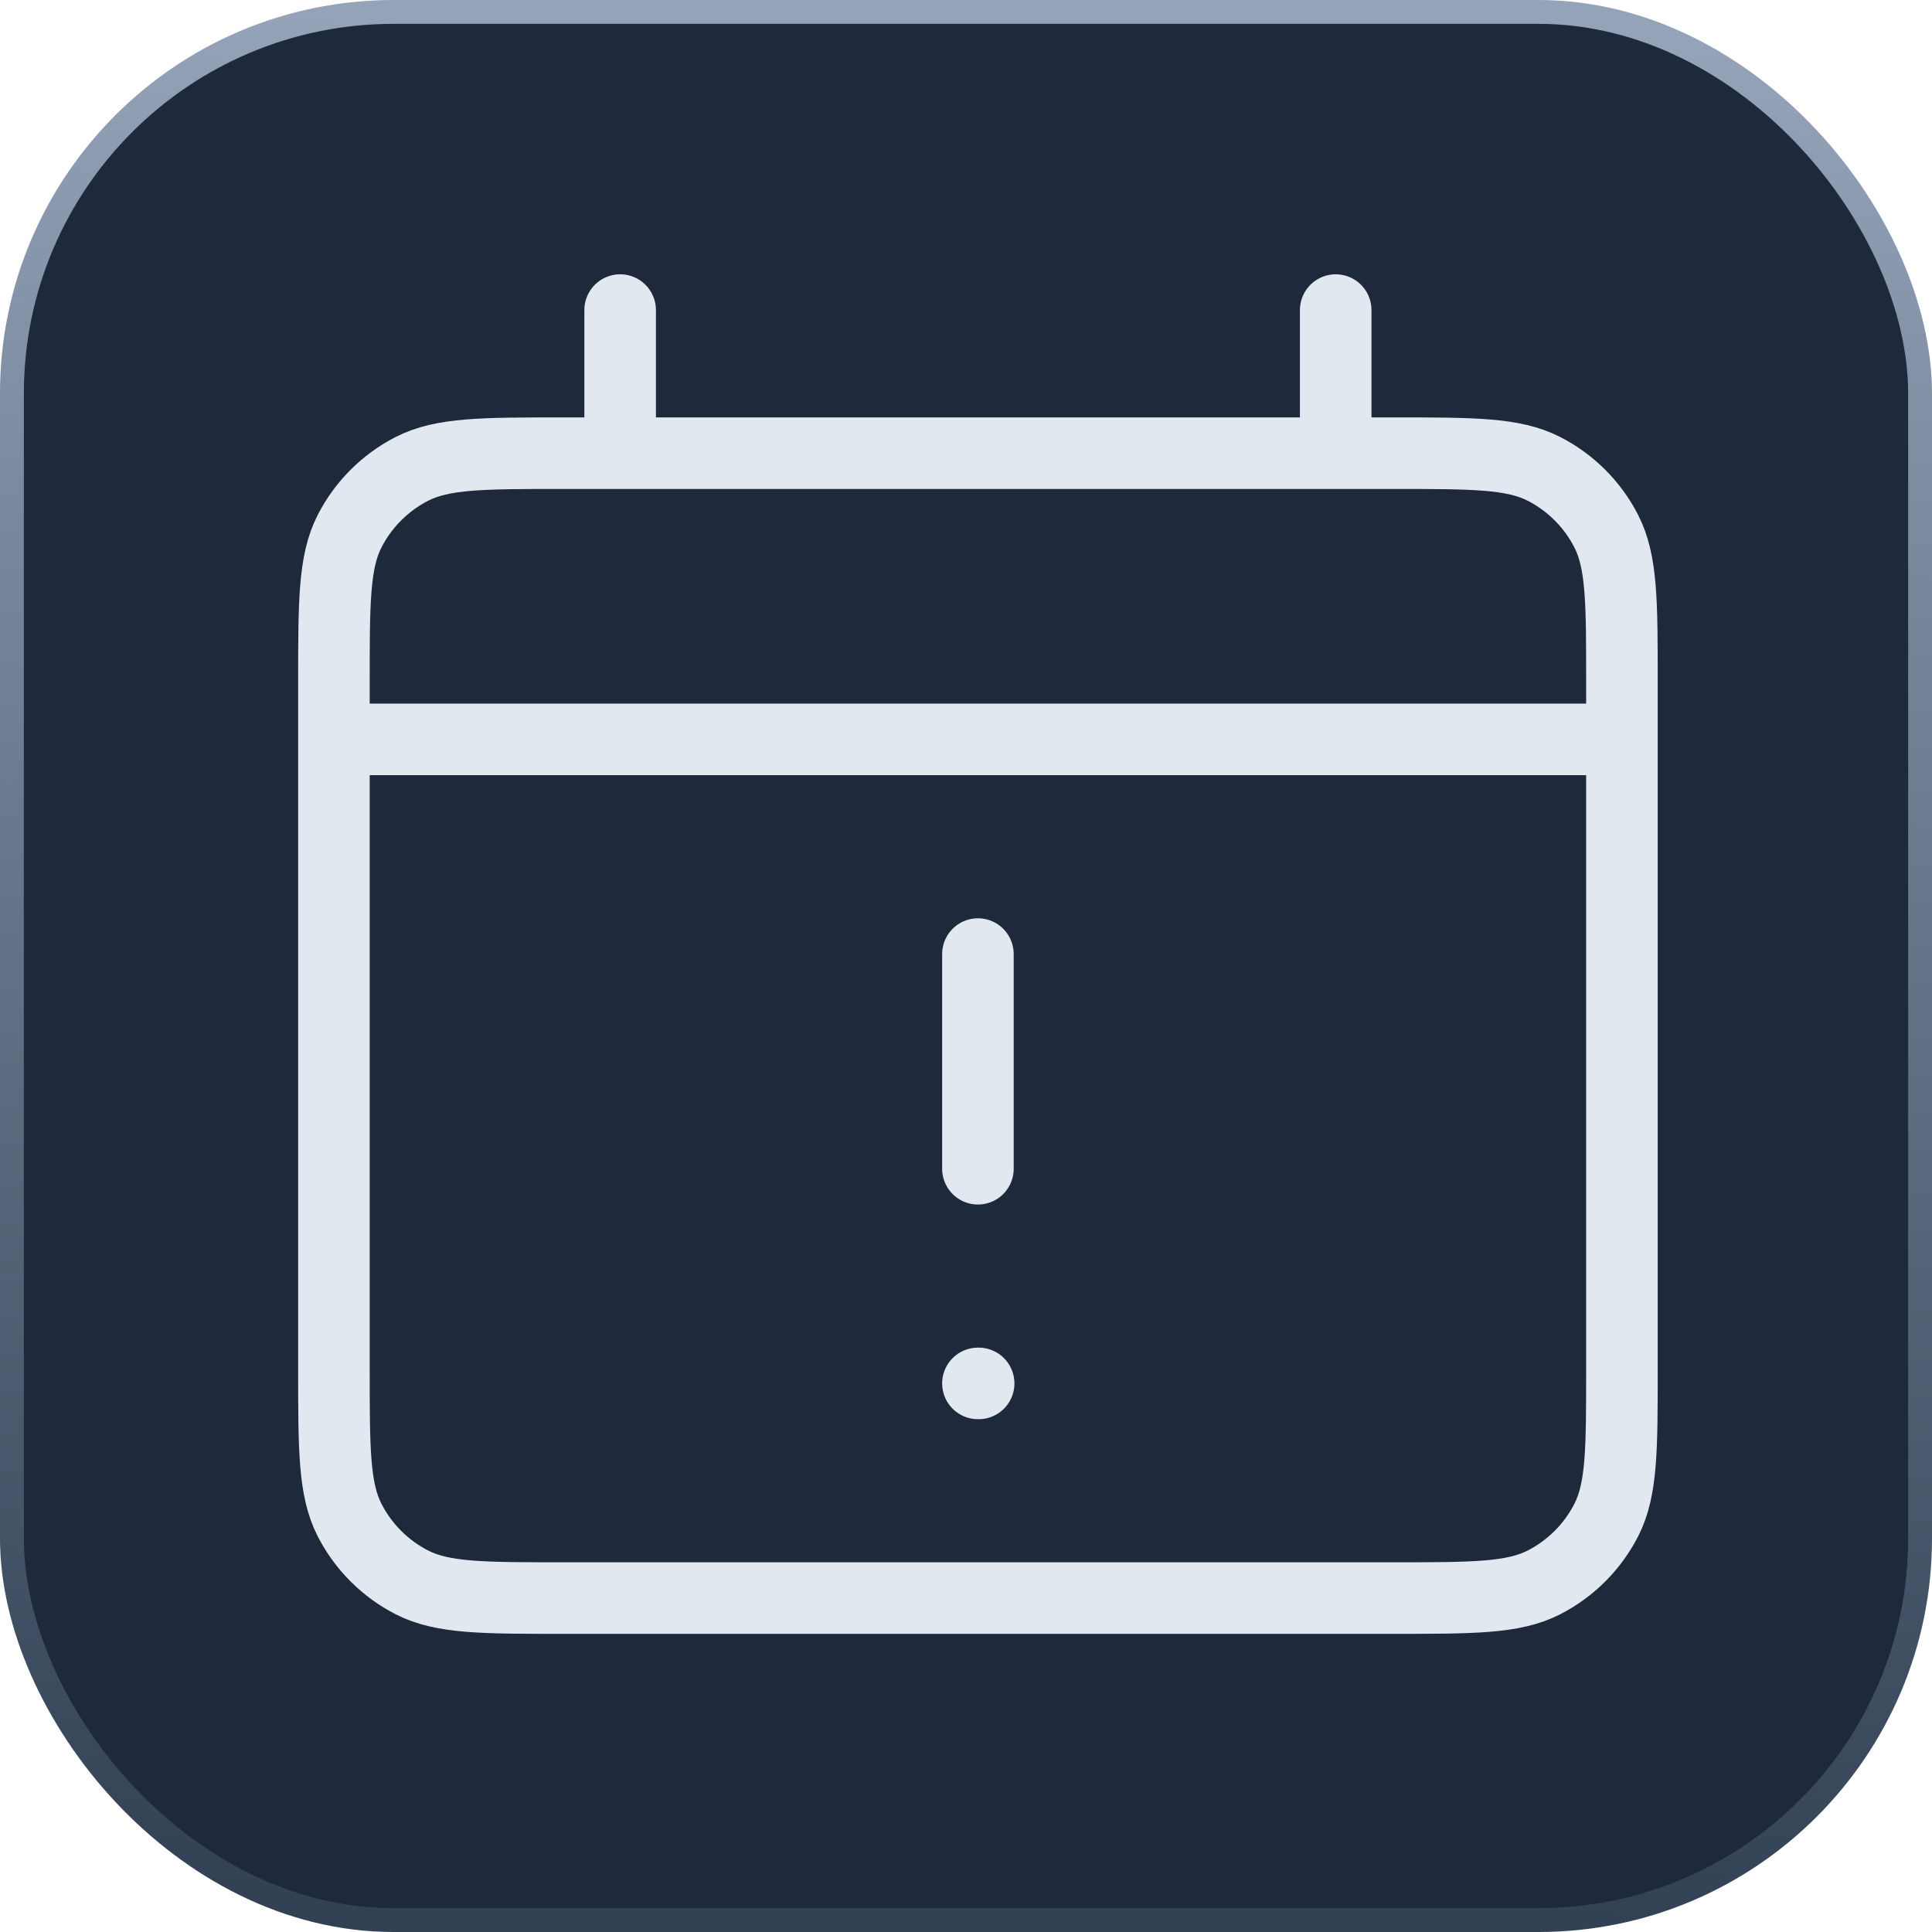
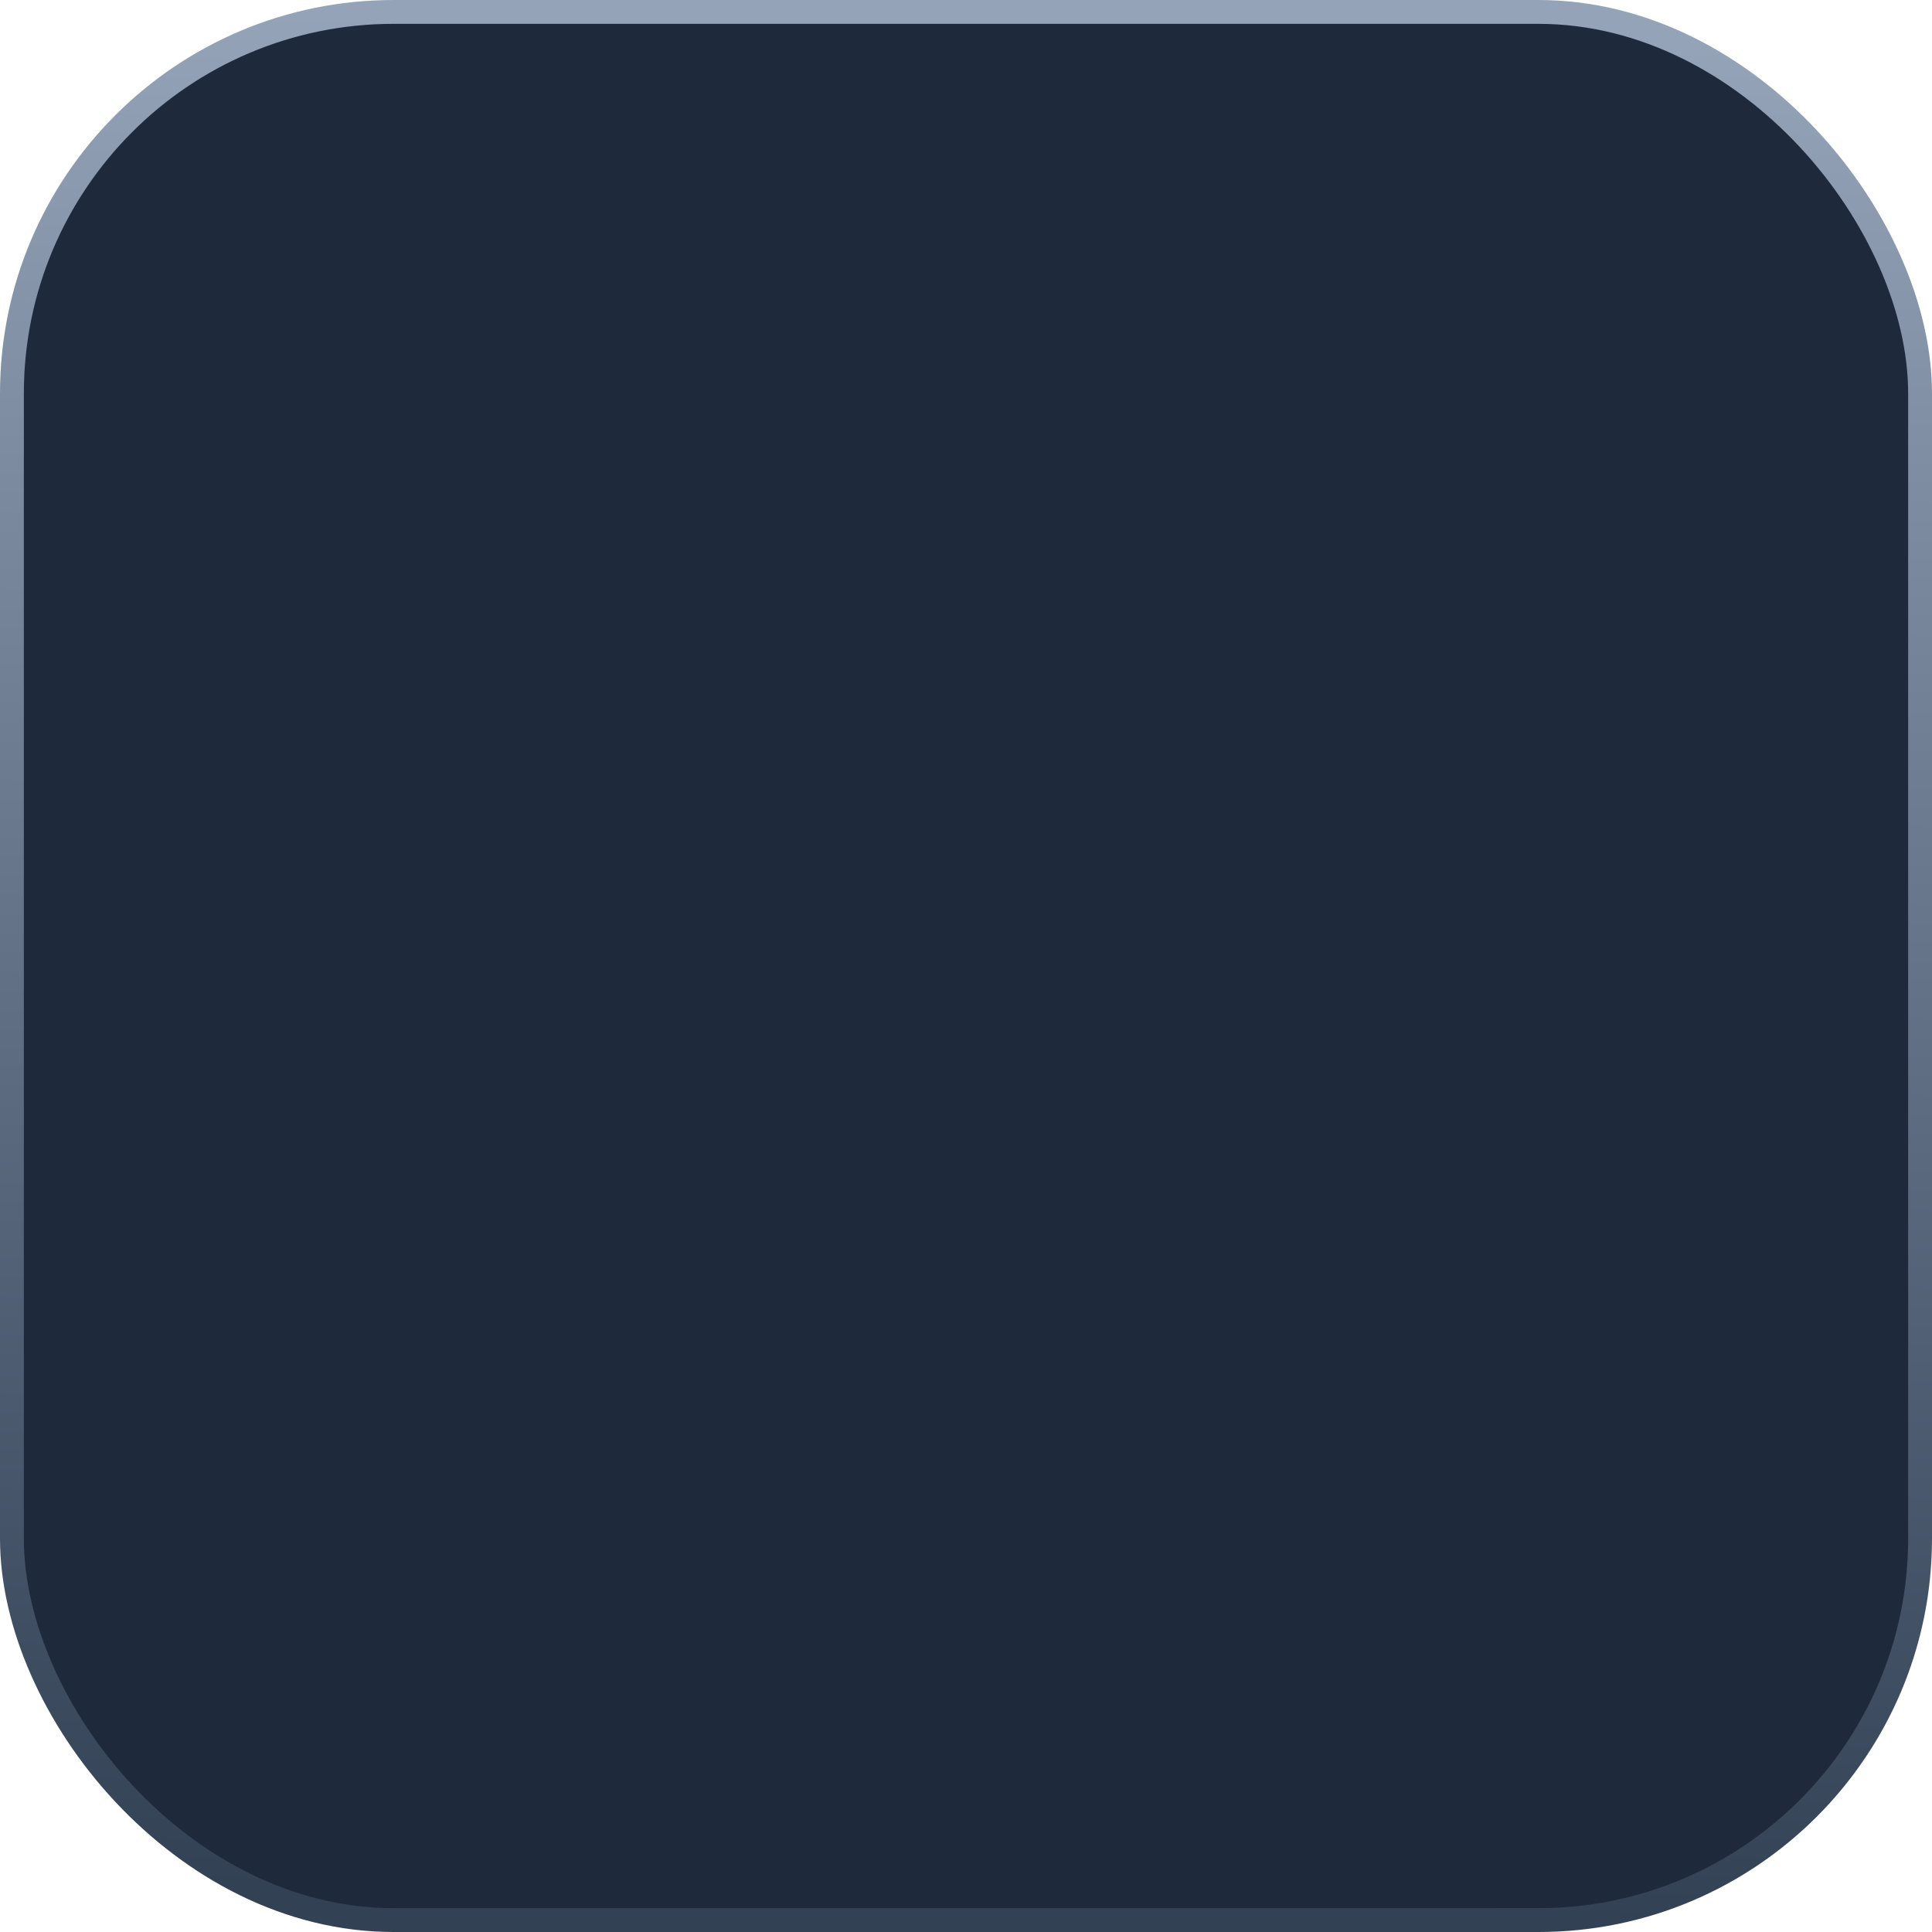
<svg xmlns="http://www.w3.org/2000/svg" width="81" height="81" viewBox="0 0 81 81" fill="none">
  <defs>
    <linearGradient id="borderGradient" x1="47.531%" x2="50%" y1="100%" y2="0%">
      <stop offset="0%" stop-color="#334155" />
      <stop offset="100%" stop-color="#94A3B8" />
    </linearGradient>
  </defs>
  <rect x="0.5" y="0.5" width="80" height="80" rx="16" fill="#1E293B" stroke="url(#borderGradient)" />
  <g transform="translate(5, 4) scale(3)">
-     <path d="M3 9H21M12 12V15M12 18H12.01M7 3V5M17 3V5M6.2 21H17.8C18.92 21 19.48 21 19.908 20.782C20.284 20.59 20.59 20.284 20.782 19.908C21 19.48 21 18.92 21 17.8V8.2C21 7.08 21 6.52 20.782 6.092C20.59 5.716 20.284 5.41 19.908 5.218C19.48 5 18.92 5 17.8 5H6.2C5.08 5 4.52 5 4.092 5.218C3.716 5.41 3.41 5.716 3.218 6.092C3 6.52 3 7.08 3 8.2V17.8C3 18.92 3 19.48 3.218 19.908C3.41 20.284 3.716 20.59 4.092 20.782C4.52 21 5.08 21 6.2 21Z" fill="none" stroke="#E2E8F0" stroke-linecap="round" stroke-linejoin="round" />
-   </g>
+     </g>
</svg>